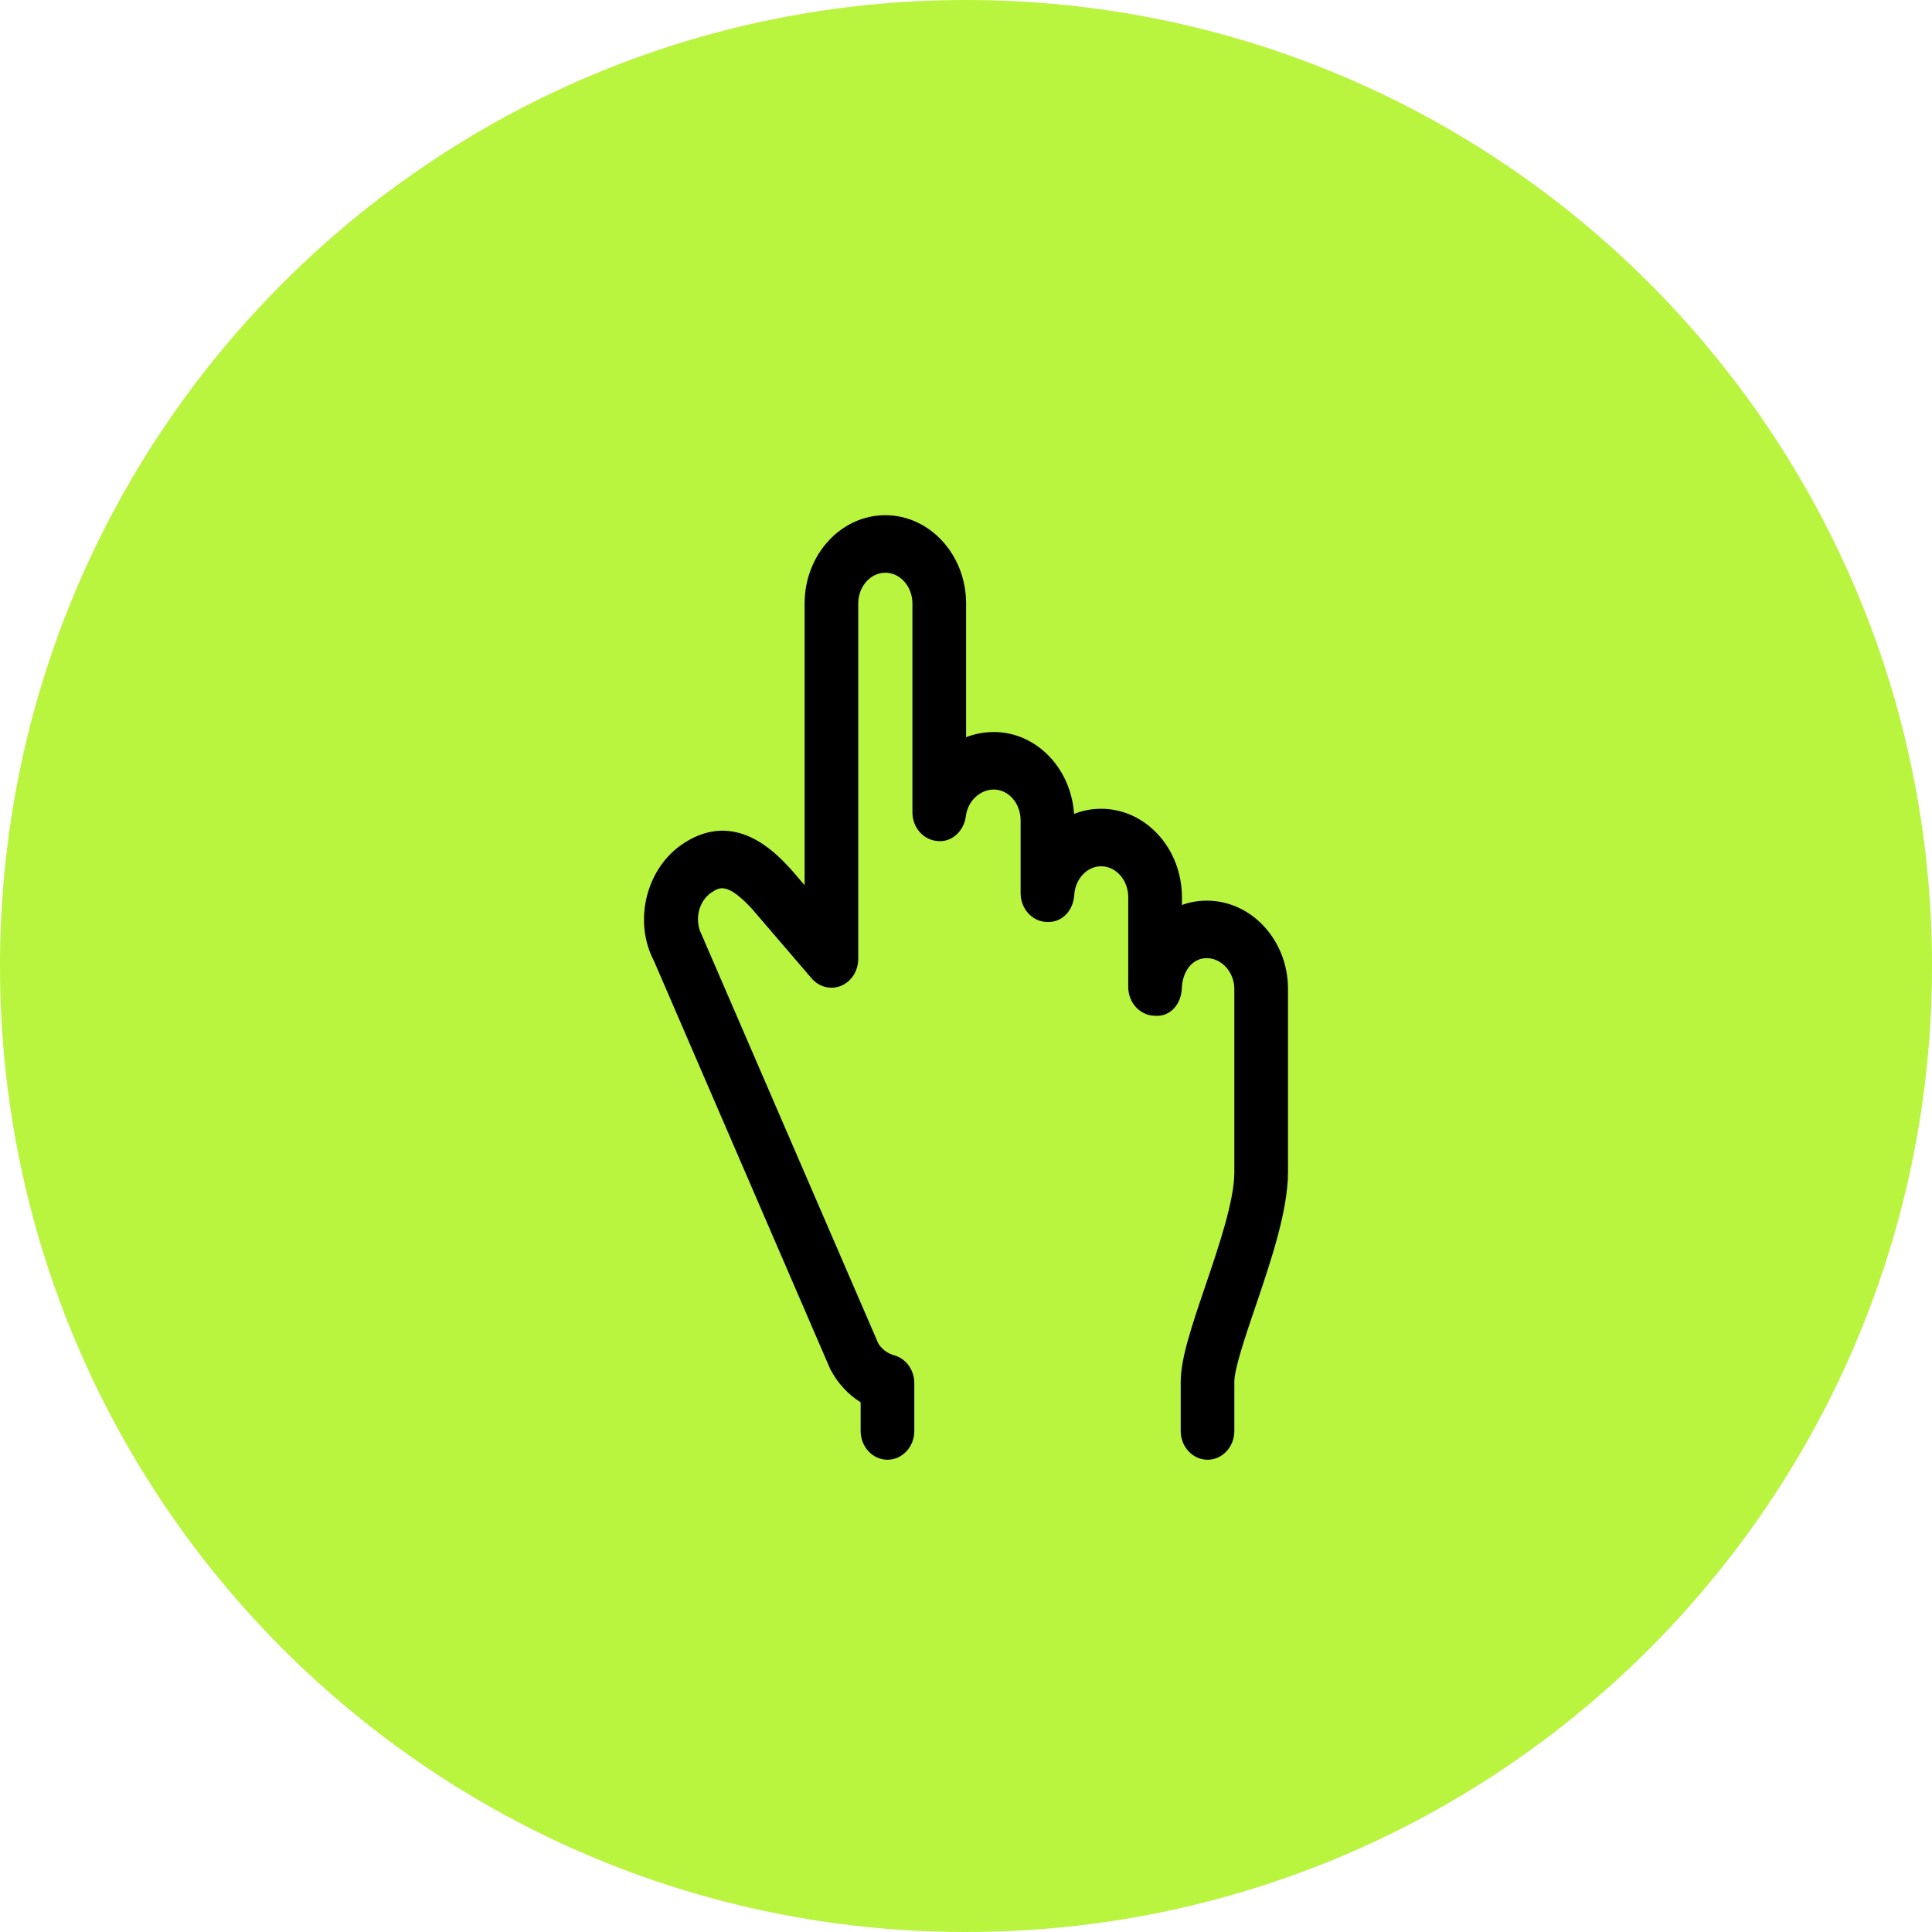
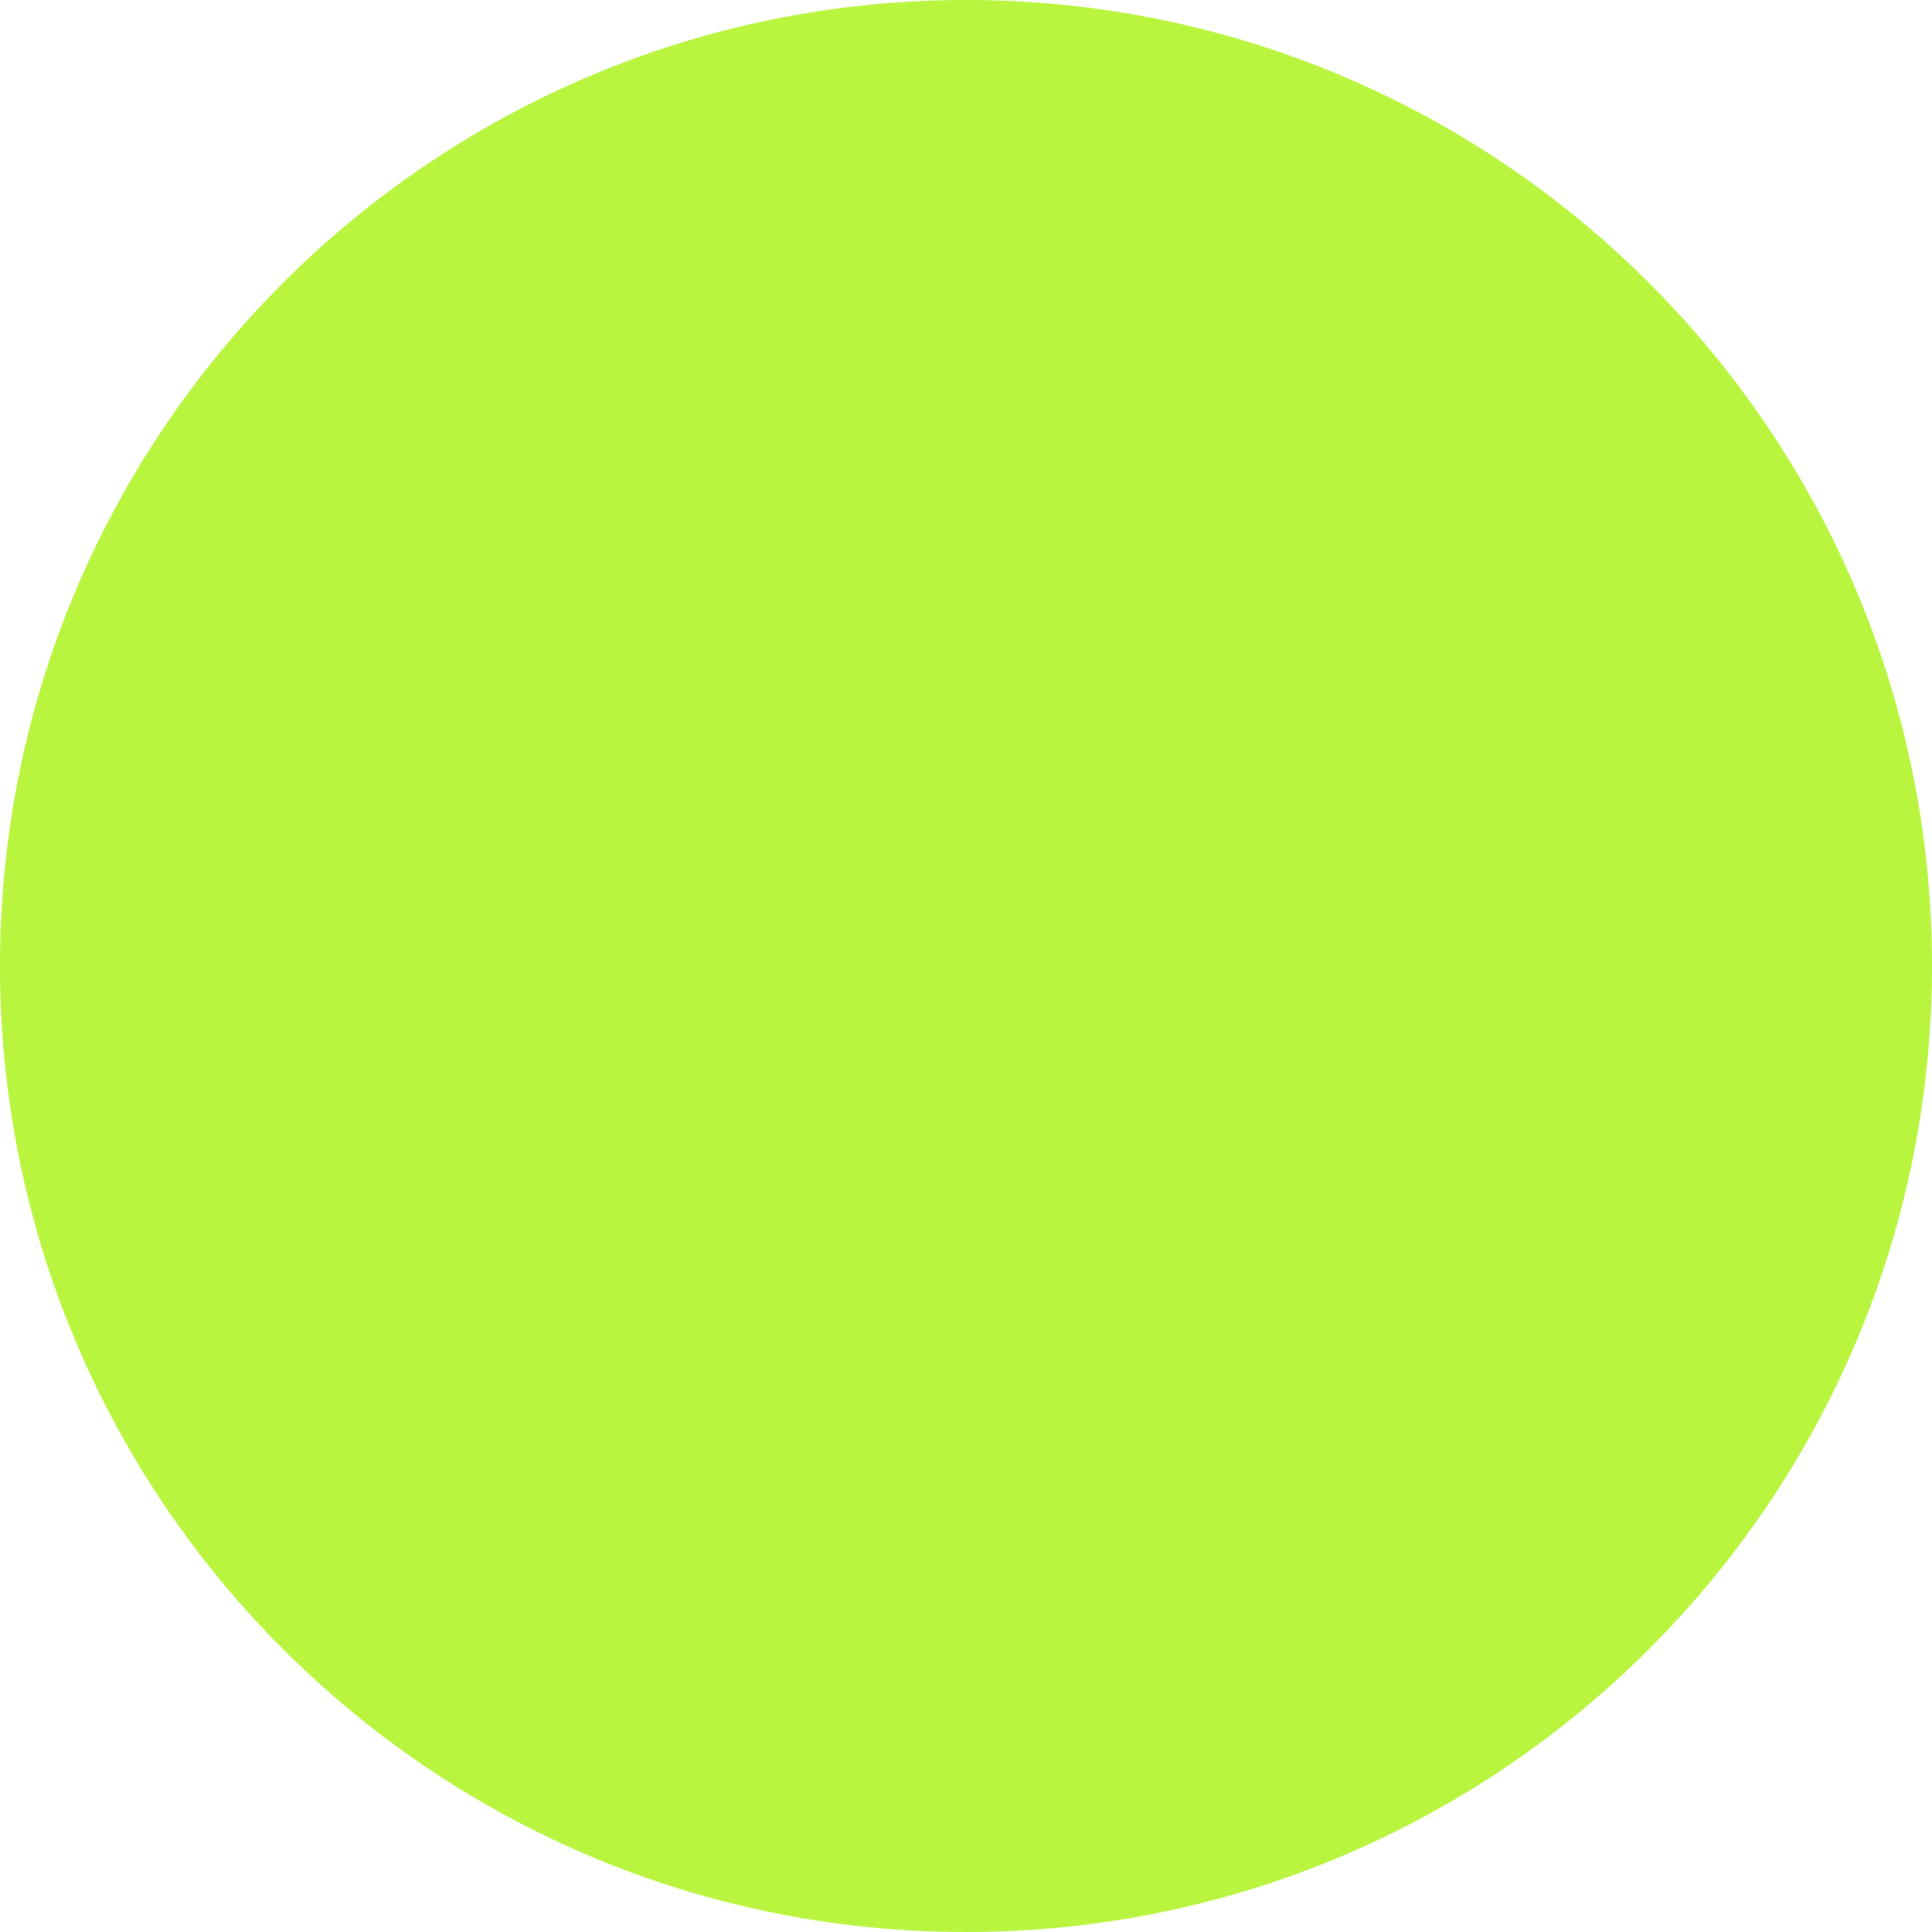
<svg xmlns="http://www.w3.org/2000/svg" width="45" height="45" viewBox="0 0 45 45" fill="none">
  <path d="M45 22.5C45 10.074 34.926 0 22.5 0C10.074 0 0 10.074 0 22.5C0 34.926 10.074 45 22.5 45C34.926 45 45 34.926 45 22.5Z" fill="#B9F43E" />
-   <path d="M30 23.034V27.302C30 28.199 29.598 29.385 29.243 30.43C29.012 31.109 28.75 31.879 28.75 32.185V33.33C28.75 33.7 28.471 34 28.126 34C27.781 34 27.501 33.7 27.501 33.33V32.185C27.501 31.643 27.752 30.905 28.068 29.972C28.388 29.031 28.75 27.965 28.75 27.303V23.034C28.75 22.645 28.456 22.317 28.106 22.317C27.741 22.317 27.538 22.668 27.527 23.013C27.516 23.378 27.266 23.693 26.892 23.659C26.553 23.652 26.279 23.354 26.279 22.989V20.897C26.279 20.5 25.995 20.177 25.648 20.177C25.318 20.177 25.043 20.472 25.021 20.847C24.999 21.209 24.736 21.497 24.377 21.474C24.04 21.462 23.772 21.166 23.772 20.804V19.107C23.772 18.712 23.492 18.39 23.148 18.39C22.824 18.39 22.539 18.661 22.497 19.008C22.454 19.356 22.169 19.625 21.837 19.589C21.508 19.566 21.252 19.274 21.252 18.921V14.056C21.252 13.661 20.968 13.34 20.621 13.34C20.274 13.34 19.99 13.661 19.99 14.056V22.335C19.99 22.611 19.833 22.859 19.593 22.96C19.354 23.06 19.081 22.992 18.906 22.79L17.514 21.167C16.94 20.548 16.755 20.666 16.579 20.783C16.272 20.978 16.165 21.431 16.344 21.774L20.453 31.283C20.519 31.405 20.659 31.522 20.824 31.566C21.102 31.642 21.296 31.909 21.296 32.216V33.33C21.296 33.7 21.016 34 20.671 34C20.326 34 20.046 33.7 20.046 33.33V32.662C19.755 32.482 19.513 32.22 19.34 31.893L15.233 22.384C14.742 21.454 15.05 20.199 15.939 19.632C17.139 18.862 18.067 19.864 18.416 20.24L18.741 20.618V14.056C18.741 12.922 19.585 12 20.621 12C21.657 12 22.502 12.922 22.502 14.056V17.171C22.704 17.093 22.922 17.05 23.148 17.05C24.136 17.05 24.947 17.893 25.017 18.958C25.214 18.879 25.427 18.838 25.648 18.838C26.685 18.838 27.529 19.761 27.529 20.897V21.079C27.71 21.013 27.903 20.978 28.107 20.978C29.15 20.977 30 21.9 30 23.034Z" fill="black" />
</svg>